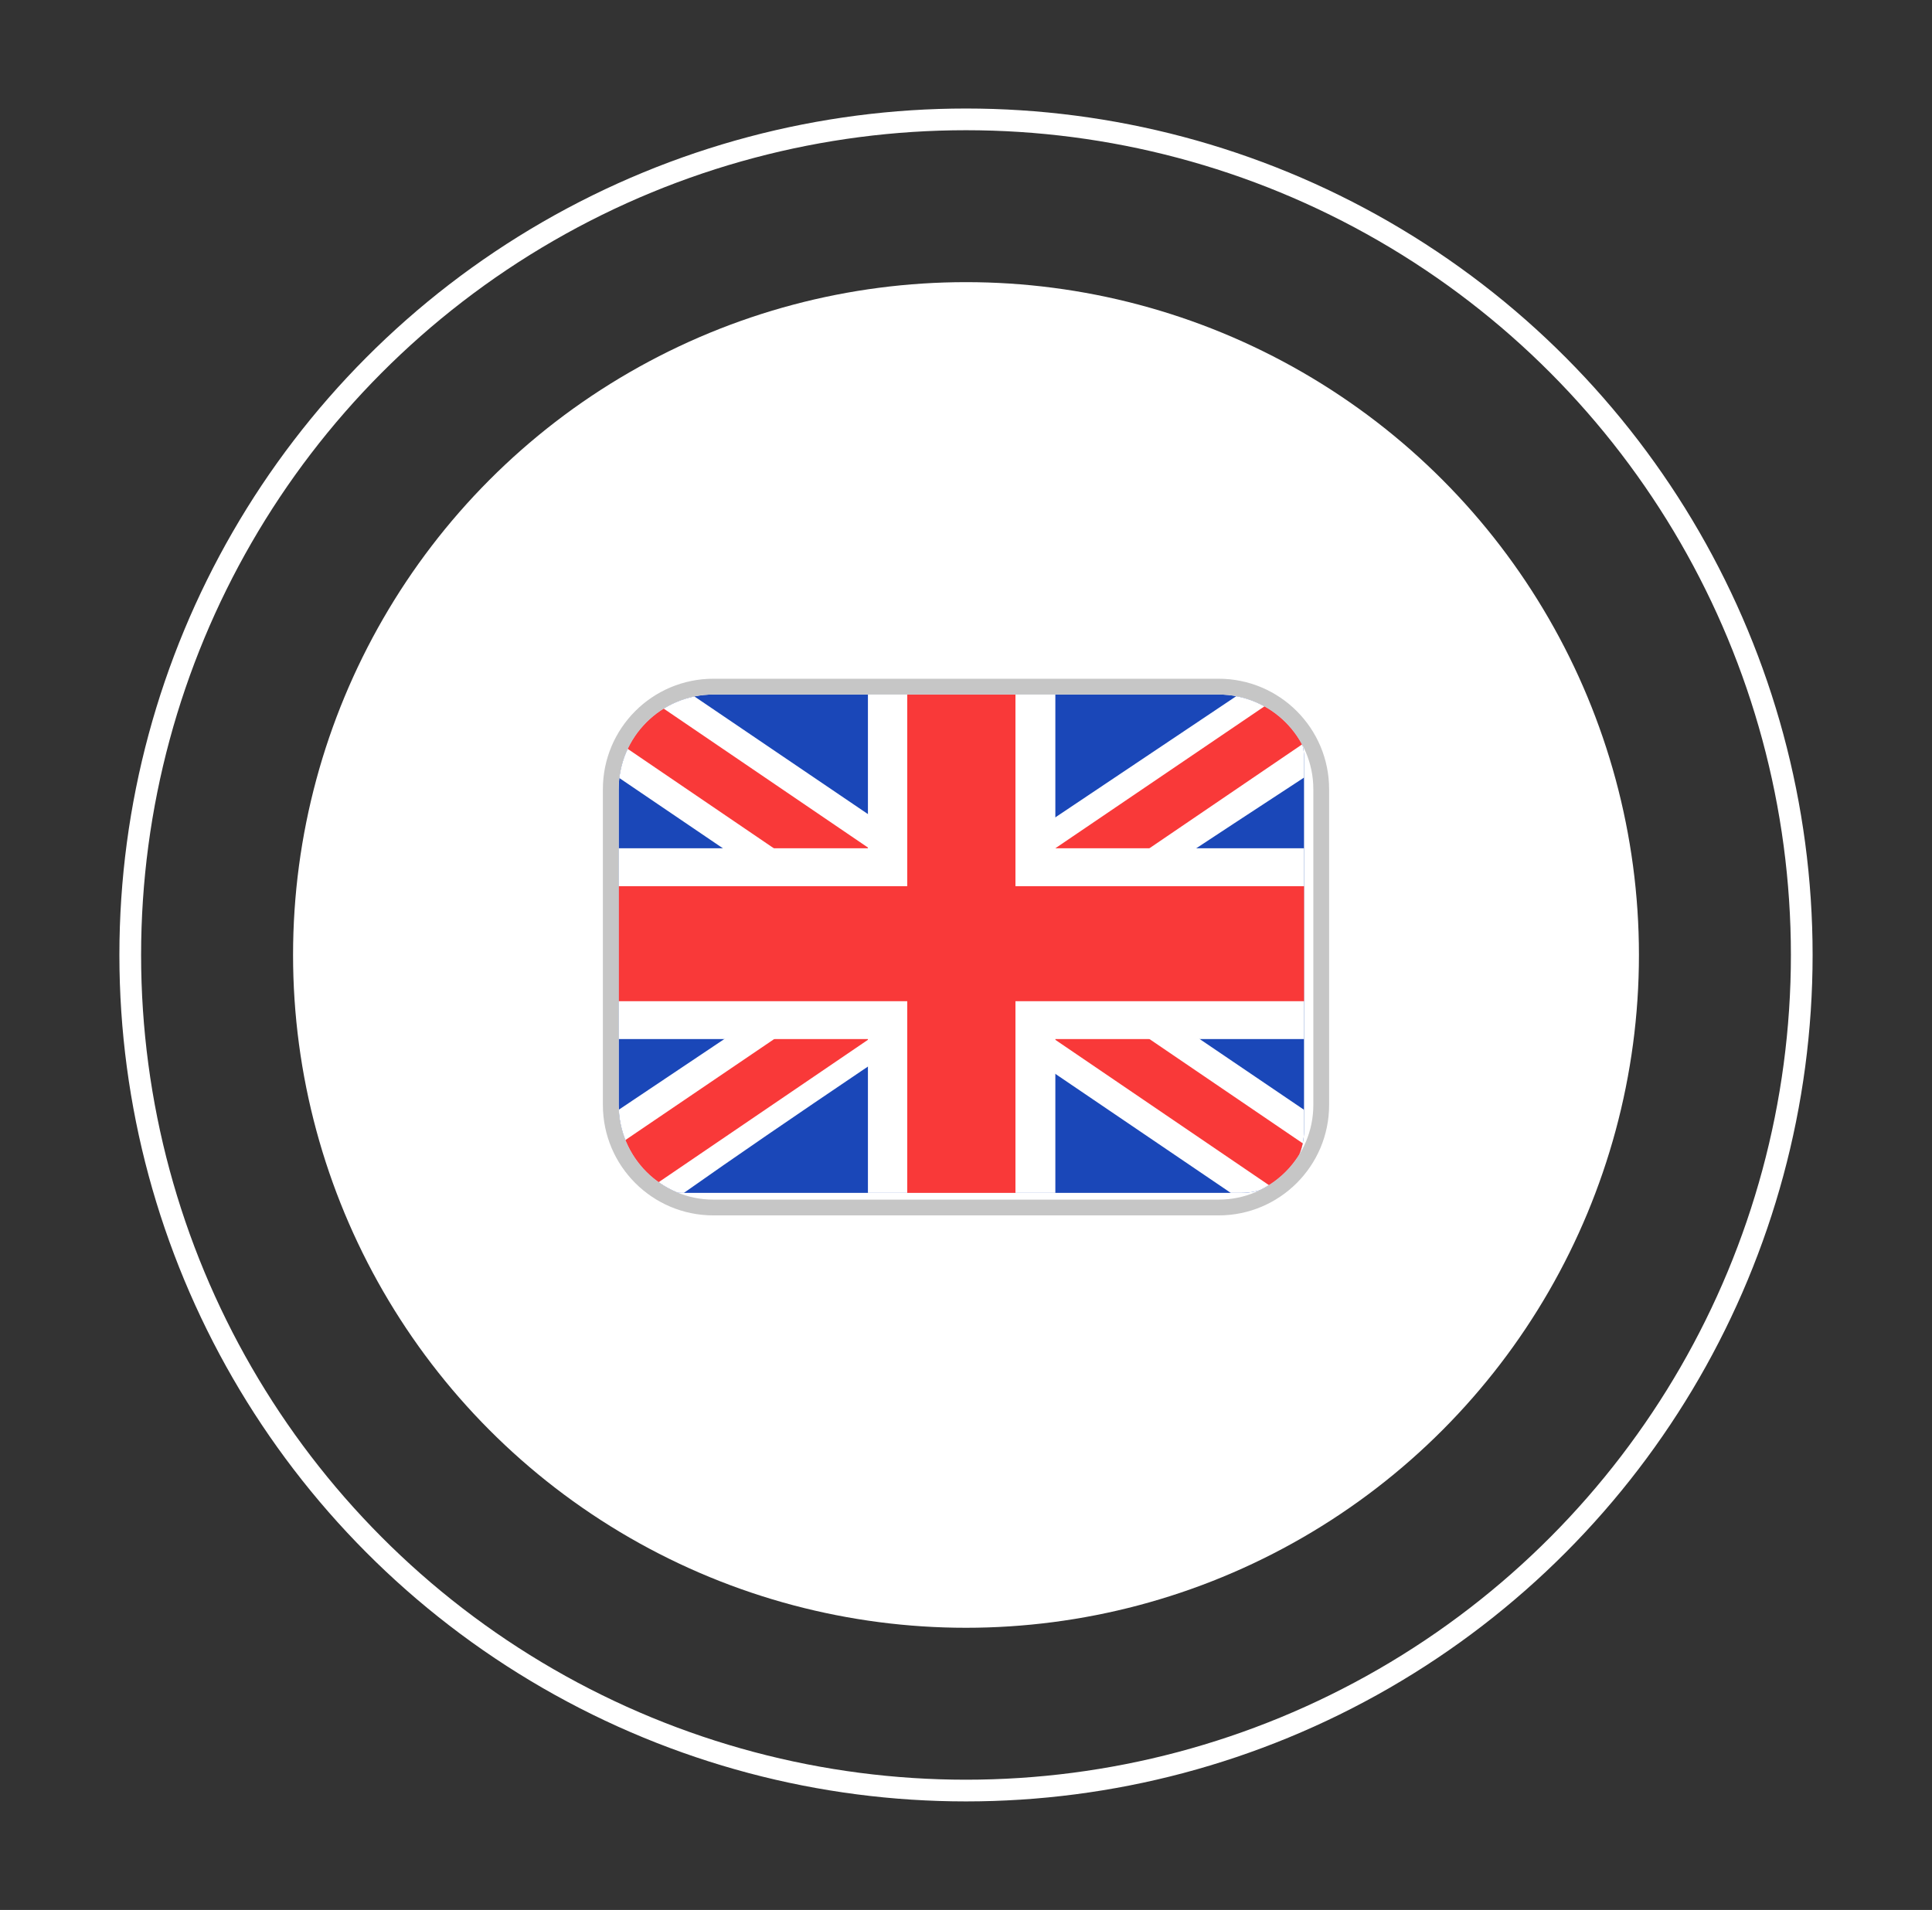
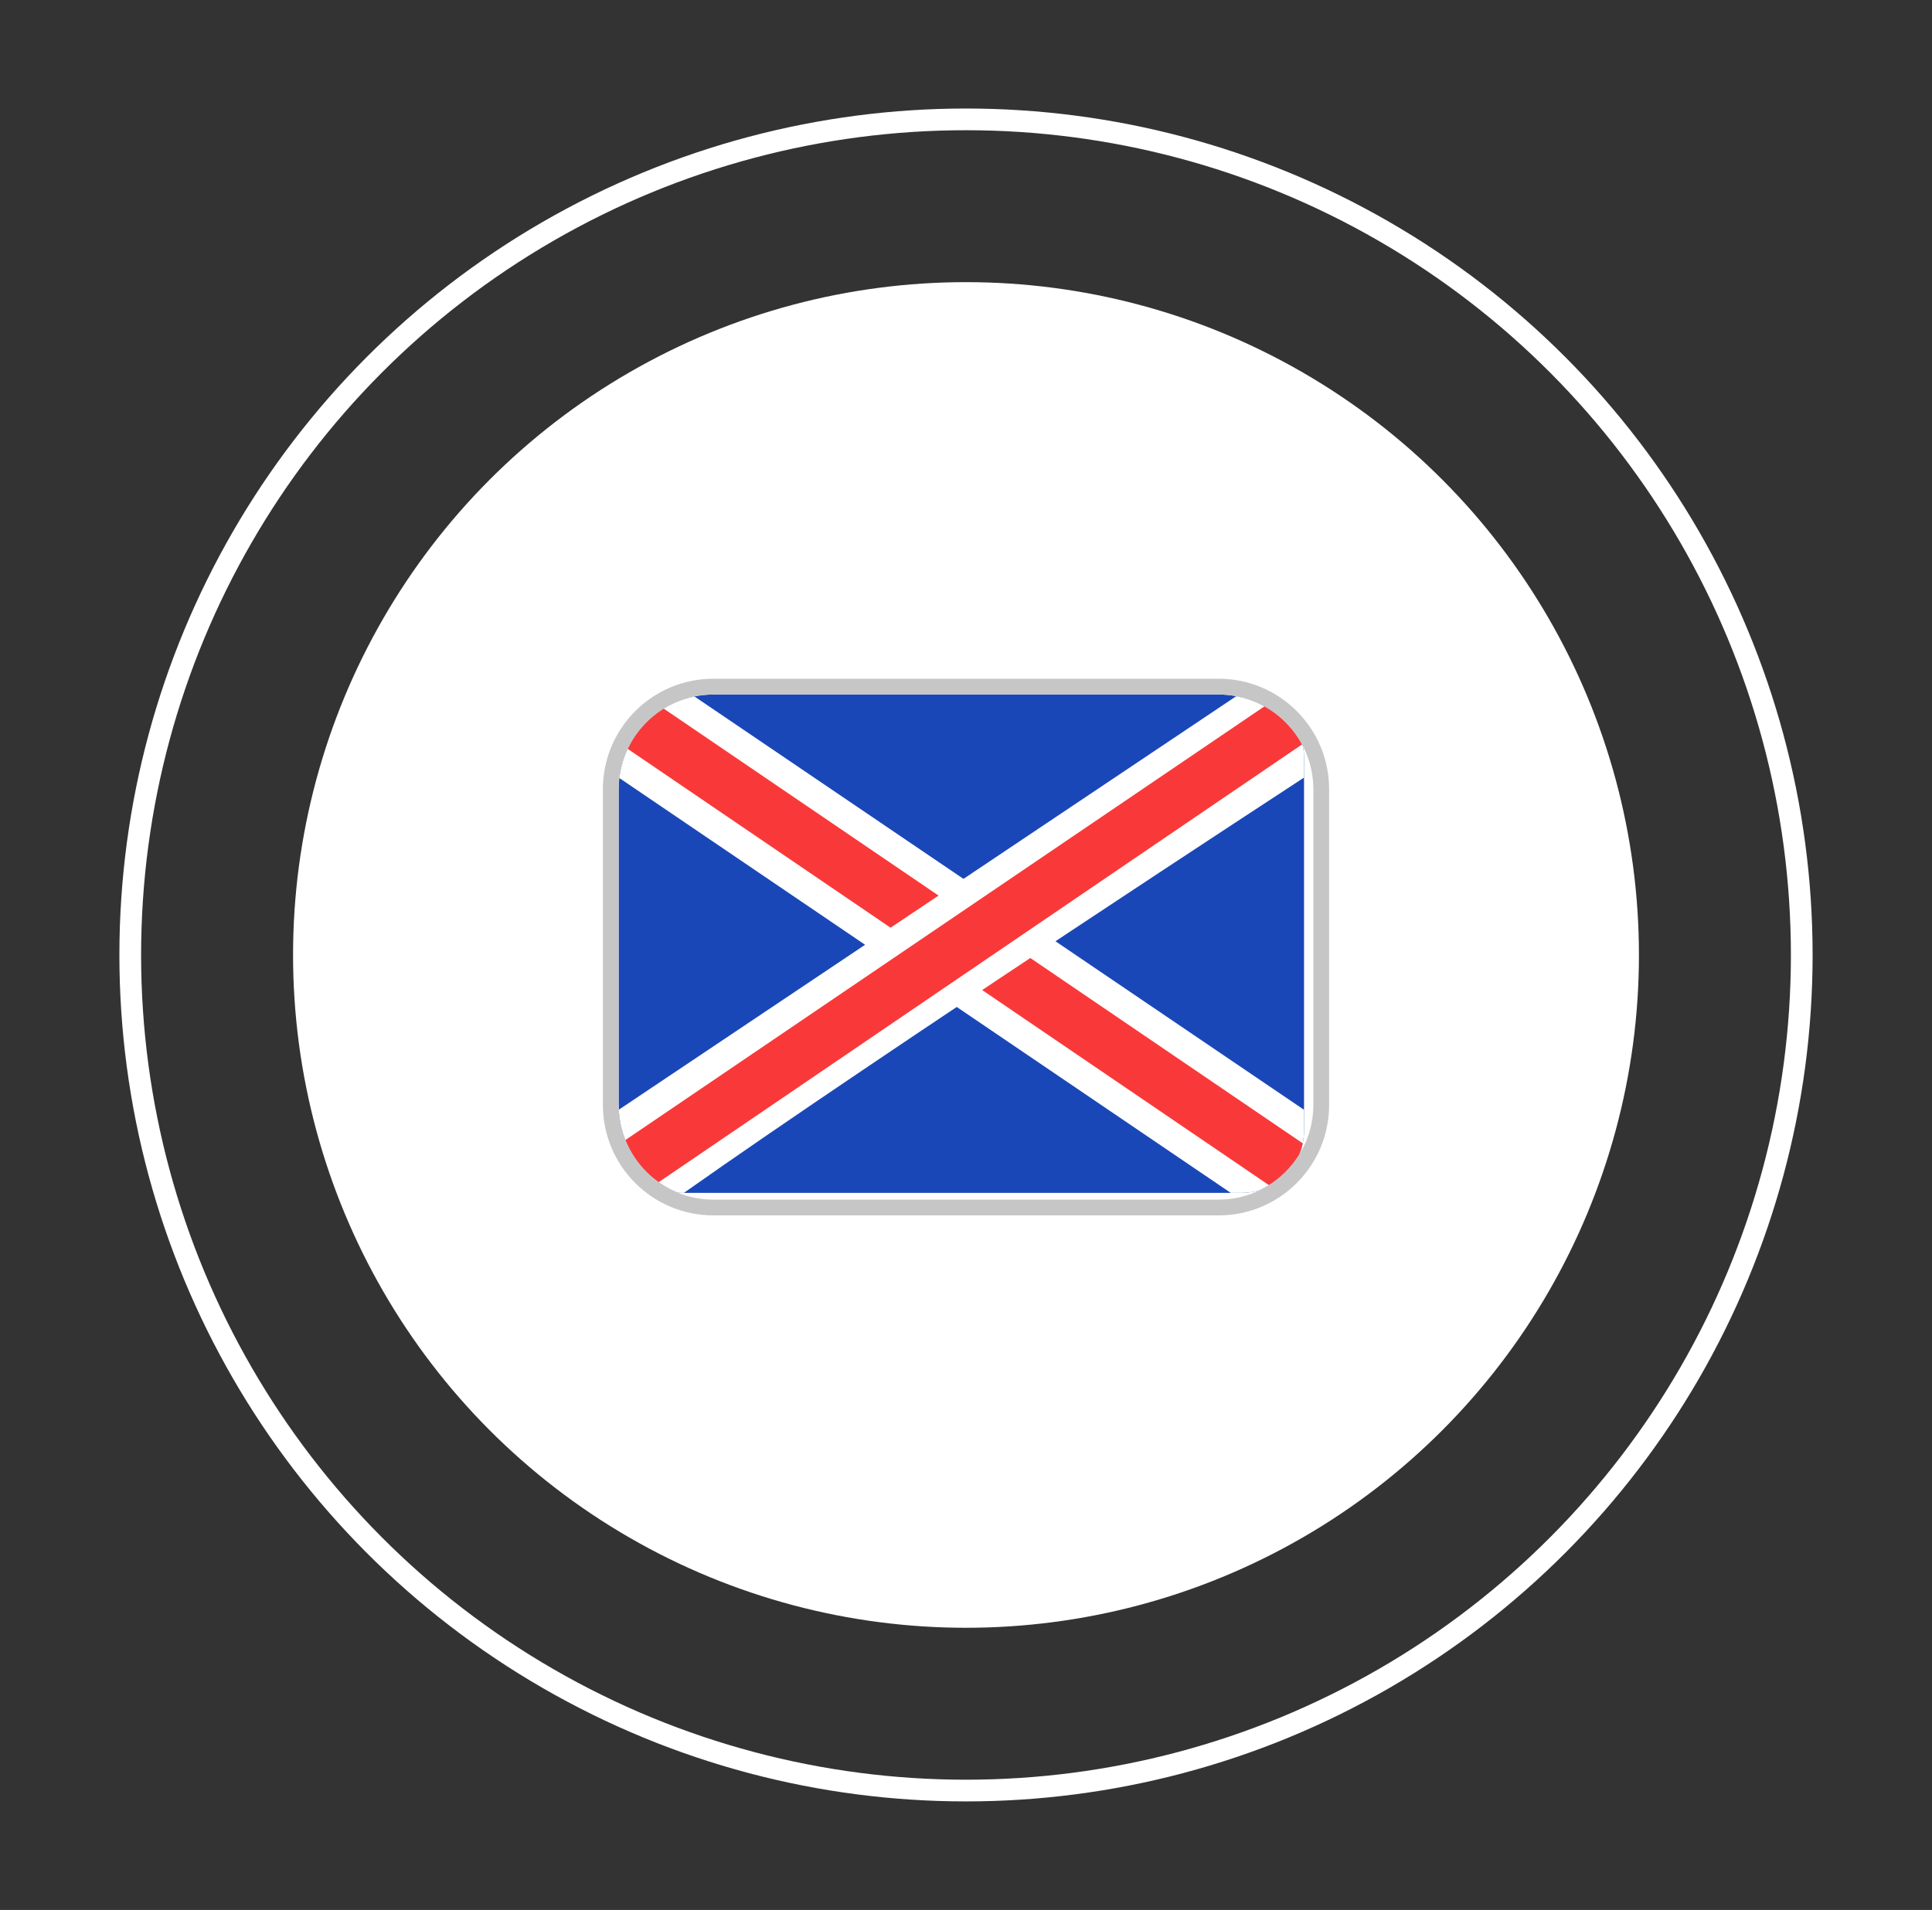
<svg xmlns="http://www.w3.org/2000/svg" width="89" height="88" viewBox="0 0 89 88" fill="none">
  <rect x="0" y="0" width="89" height="88" fill="#333333" stroke="none" />
  <circle cx="44.5" cy="44" r="38.5" stroke="white" />
  <circle cx="44.5" cy="44" r="31" fill="white" />
  <g clip-path="url(#clip0_819_4772)">
    <g clip-path="url(#clip1_819_4772)">
      <rect x="28.5" y="32" width="31.572" height="22.961" rx="2.87" fill="#1A47B8" />
      <path fill-rule="evenodd" clip-rule="evenodd" d="M31.859 32H28.5V35.827L56.695 54.961L60.072 54.961V51.134L31.859 32Z" fill="white" />
      <path d="M29.62 32L60.072 52.719V54.961H58.978L28.5 34.221V32H29.62Z" fill="#F93939" />
      <path fill-rule="evenodd" clip-rule="evenodd" d="M57.065 32H60.072V35.827C60.072 35.827 40.542 48.575 31.507 54.961H28.5V51.134L57.065 32Z" fill="white" />
      <path d="M60.072 32H59.052L28.5 52.737V54.961H29.62L60.072 34.237V32Z" fill="#F93939" />
-       <path fill-rule="evenodd" clip-rule="evenodd" d="M39.982 32H48.616V39.083H60.072V47.874H48.616V54.961H39.982V47.874H28.5V39.083H39.982V32Z" fill="white" />
-       <path fill-rule="evenodd" clip-rule="evenodd" d="M41.793 32H46.778V40.831H60.072V46.13H46.778V54.961H41.793V46.13H28.5V40.831H41.793V32Z" fill="#F93939" />
    </g>
  </g>
  <path d="M32.864 31.636C30.253 31.636 28.136 33.753 28.136 36.364V50.909C28.136 53.52 30.253 55.636 32.864 55.636H56.136C58.747 55.636 60.864 53.52 60.864 50.909V36.364C60.864 33.753 58.747 31.636 56.136 31.636H32.864Z" stroke="#C6C6C6" stroke-width="0.727" />
  <defs>
    <clipPath id="clip0_819_4772">
      <path d="M28.5 36.364C28.5 33.954 30.454 32 32.864 32H56.136C58.546 32 60.5 33.954 60.5 36.364V50.909C60.5 53.319 58.546 55.273 56.136 55.273H32.864C30.454 55.273 28.5 53.319 28.5 50.909V36.364Z" fill="white" />
    </clipPath>
    <clipPath id="clip1_819_4772">
      <rect x="28.5" y="32" width="31.572" height="22.961" rx="2.87" fill="white" />
    </clipPath>
  </defs>
</svg>